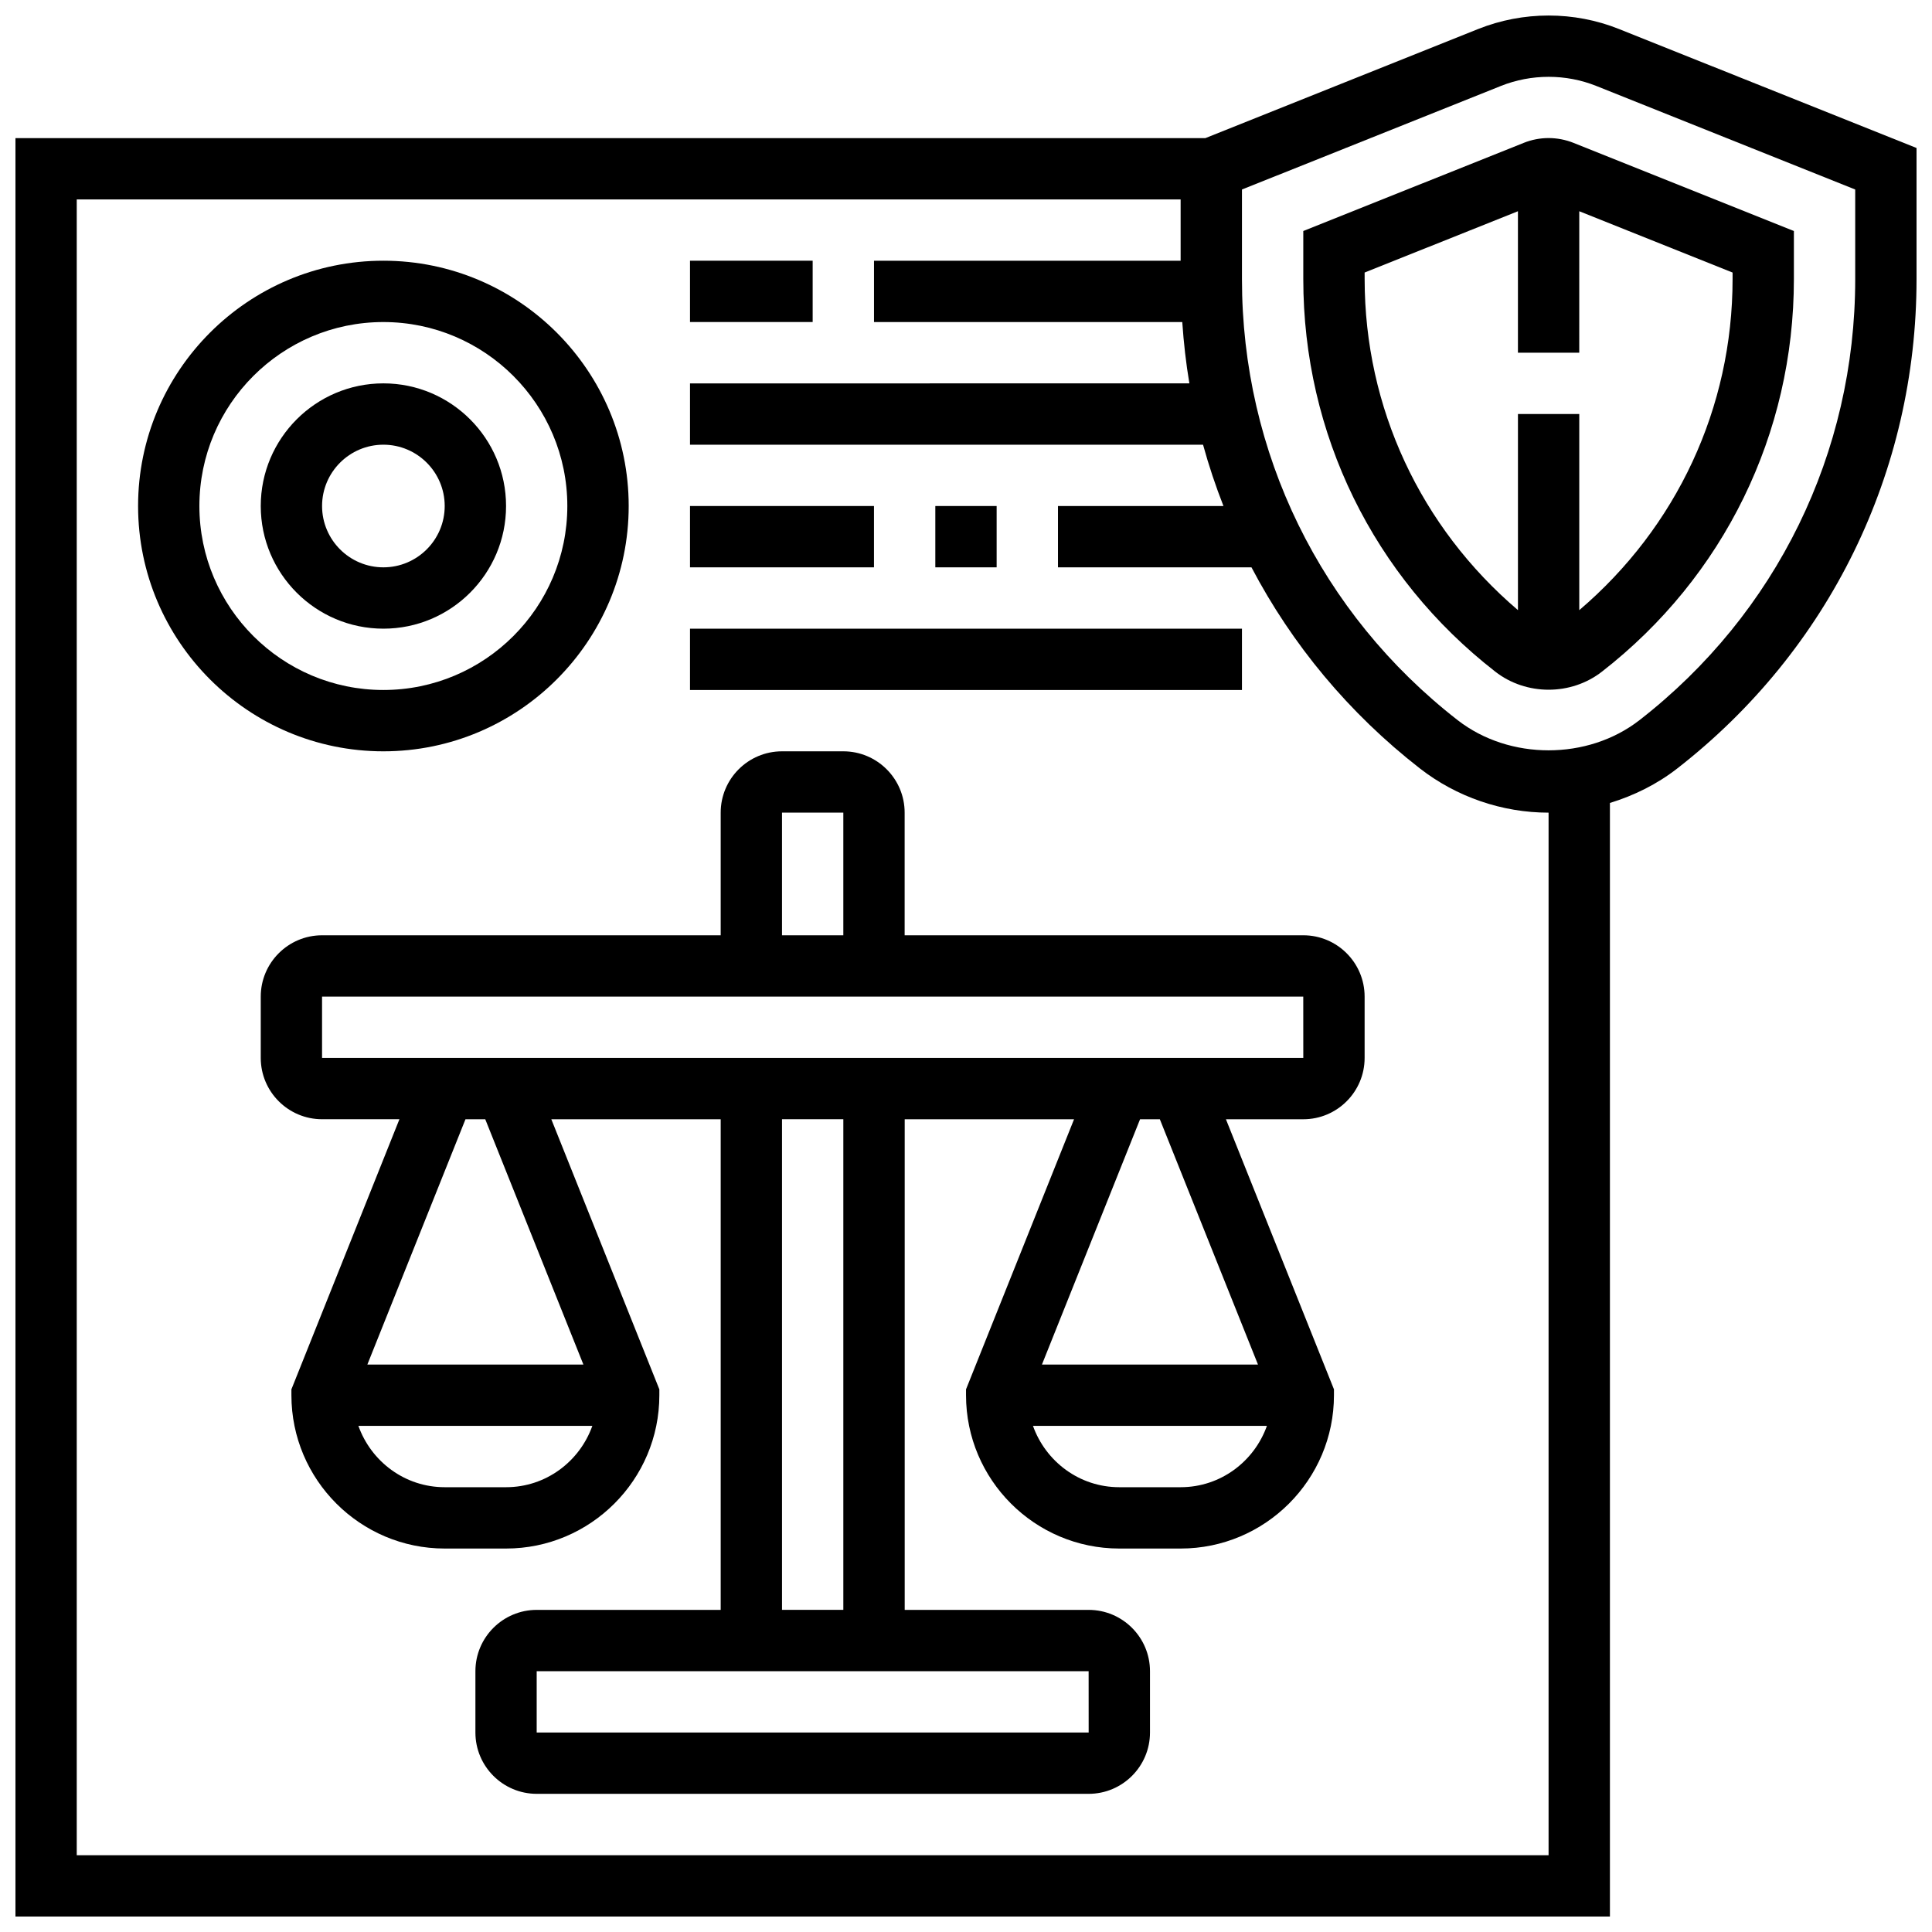
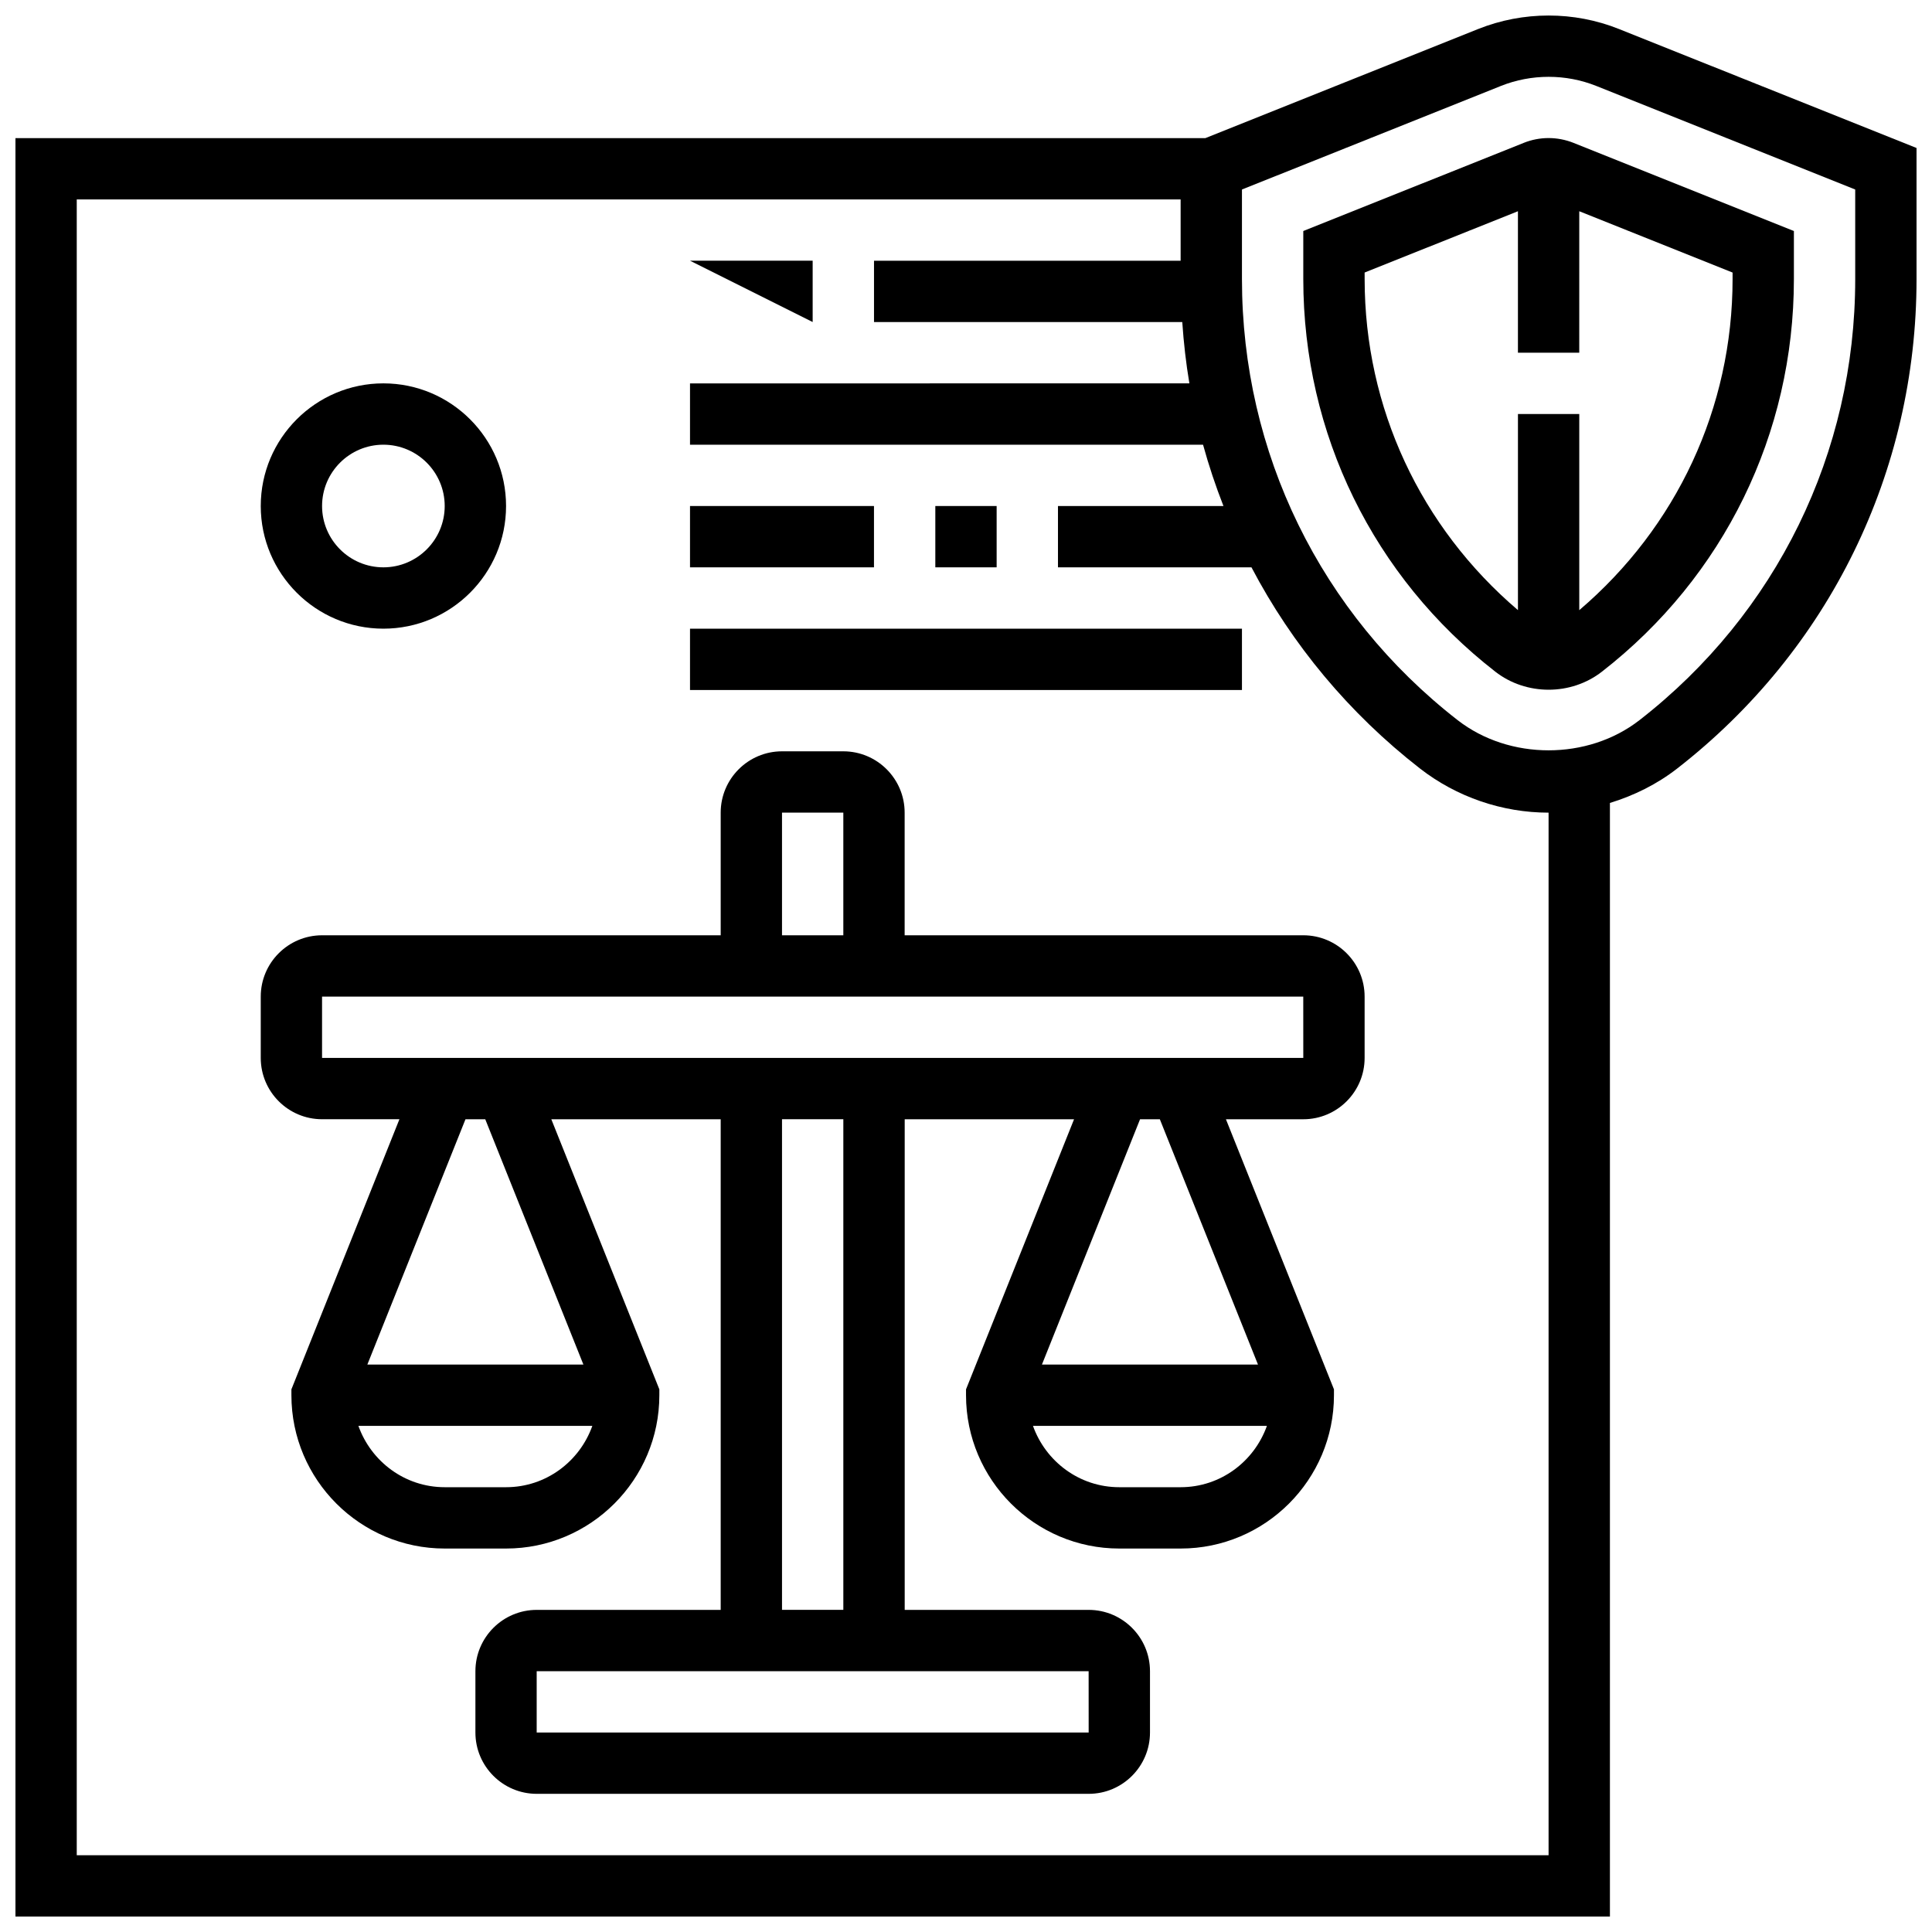
<svg xmlns="http://www.w3.org/2000/svg" width="800px" height="800px" version="1.1" viewBox="144 144 512 512">
  <defs>
    <clipPath id="a">
      <path d="m148.09 148.09h503.81v503.81h-503.81z" />
    </clipPath>
  </defs>
  <path d="m489.38 391.86h-105.64v-32.504c0-8.965-7.289-16.25-16.25-16.25h-16.25c-8.965 0-16.25 7.289-16.25 16.25v32.504h-105.64c-8.965 0-16.25 7.289-16.25 16.25v16.25c0 8.965 7.289 16.25 16.25 16.25h20.5l-28.625 71.582v1.559c0 22.402 18.227 40.629 40.629 40.629h16.25c22.402 0 40.629-18.227 40.629-40.629v-1.559l-28.629-71.574h44.887v130.02h-48.754c-8.965 0-16.25 7.289-16.25 16.25v16.25c0 8.965 7.289 16.25 16.25 16.25h146.27c8.965 0 16.25-7.289 16.25-16.25v-16.25c0-8.965-7.289-16.25-16.25-16.25h-48.754v-130.02h44.879l-28.629 71.574v1.559c0 22.402 18.227 40.629 40.629 40.629h16.25c22.402 0 40.629-18.227 40.629-40.629v-1.559l-28.629-71.574h20.504c8.965 0 16.25-7.289 16.25-16.25v-16.25c0.004-8.969-7.285-16.258-16.25-16.258zm-138.14-32.504h16.25v32.504h-16.25zm-73.133 178.77h-16.25c-10.578 0-19.504-6.816-22.875-16.25h61.992c-3.363 9.43-12.289 16.25-22.867 16.25zm20.5-32.504h-57.254l26.004-65.008h5.242zm133.9 97.512h-146.28v-16.25h146.27zm-65.016-32.504h-16.25v-130.02h16.25zm89.383-32.504h-16.25c-10.578 0-19.504-6.816-22.875-16.25h61.992c-3.363 9.43-12.285 16.25-22.867 16.25zm20.504-32.504h-57.254l26.004-65.008h5.242zm-248.03-81.262v-16.25h260.03l0.008 16.25z" />
-   <path d="m310.61 278.1c0-35.844-29.164-65.008-65.008-65.008s-65.008 29.164-65.008 65.008 29.164 65.008 65.008 65.008 65.008-29.164 65.008-65.008zm-113.77 0c0-26.891 21.867-48.754 48.754-48.754 26.891 0 48.754 21.867 48.754 48.754 0 26.891-21.867 48.754-48.754 48.754-26.887 0-48.754-21.867-48.754-48.754z" />
  <path d="m278.11 278.1c0-17.926-14.578-32.504-32.504-32.504s-32.504 14.578-32.504 32.504c0 17.926 14.578 32.504 32.504 32.504s32.504-14.578 32.504-32.504zm-48.758 0c0-8.965 7.289-16.25 16.25-16.25 8.965 0 16.25 7.289 16.25 16.25 0 8.965-7.289 16.25-16.25 16.25-8.961 0-16.25-7.289-16.25-16.25z" />
-   <path d="m326.86 213.09h32.504v16.25h-32.504z" />
+   <path d="m326.86 213.09h32.504v16.25z" />
  <path d="m326.86 278.1h48.754v16.25h-48.754z" />
  <path d="m391.87 278.1h16.25v16.25h-16.25z" />
  <path d="m326.86 310.61h146.27v16.25h-146.27z" />
  <g clip-path="url(#a)">
    <path d="m573.08 151.7c-11.938-4.785-25.434-4.777-37.379 0l-72.266 28.902h-315.34v471.3h422.55v-295.11c6.41-1.965 12.488-4.973 17.812-9.117 40.32-31.359 63.445-78.645 63.445-129.72v-34.738zm-18.691 483.95h-390.05v-438.8h292.54v16.25h-81.258v16.25h81.691c0.375 5.477 0.984 10.906 1.887 16.25l-132.34 0.004v16.25h135.96c1.52 5.527 3.332 10.945 5.41 16.25l-43.855 0.004v16.25h51.281c10.727 20.422 25.785 38.629 44.66 53.312 9.699 7.543 21.797 11.695 34.074 11.695zm81.262-417.69c0 46.035-20.836 88.629-57.176 116.89-13.699 10.66-34.477 10.66-48.18 0-36.328-28.254-57.164-70.859-57.164-116.89v-23.738l68.609-27.441c8.086-3.227 17.227-3.234 25.305 0l68.605 27.441z" />
  </g>
  <path d="m547.78 181.87-58.395 23.352v12.734c0 40.98 18.551 78.902 50.895 104.05 4.086 3.184 9.109 4.777 14.121 4.777 5.016 0 10.02-1.594 14.105-4.769 32.344-25.152 50.895-63.082 50.895-104.06v-12.734l-58.395-23.355c-4.273-1.703-8.969-1.703-13.227 0.004zm55.371 36.086c0 34.145-14.828 65.746-40.629 87.742v-51.98h-16.25v51.973c-25.801-21.988-40.629-53.598-40.629-87.742l-0.004-1.723 40.629-16.25v37.5h16.25l0.004-37.496 40.629 16.25z" />
</svg>